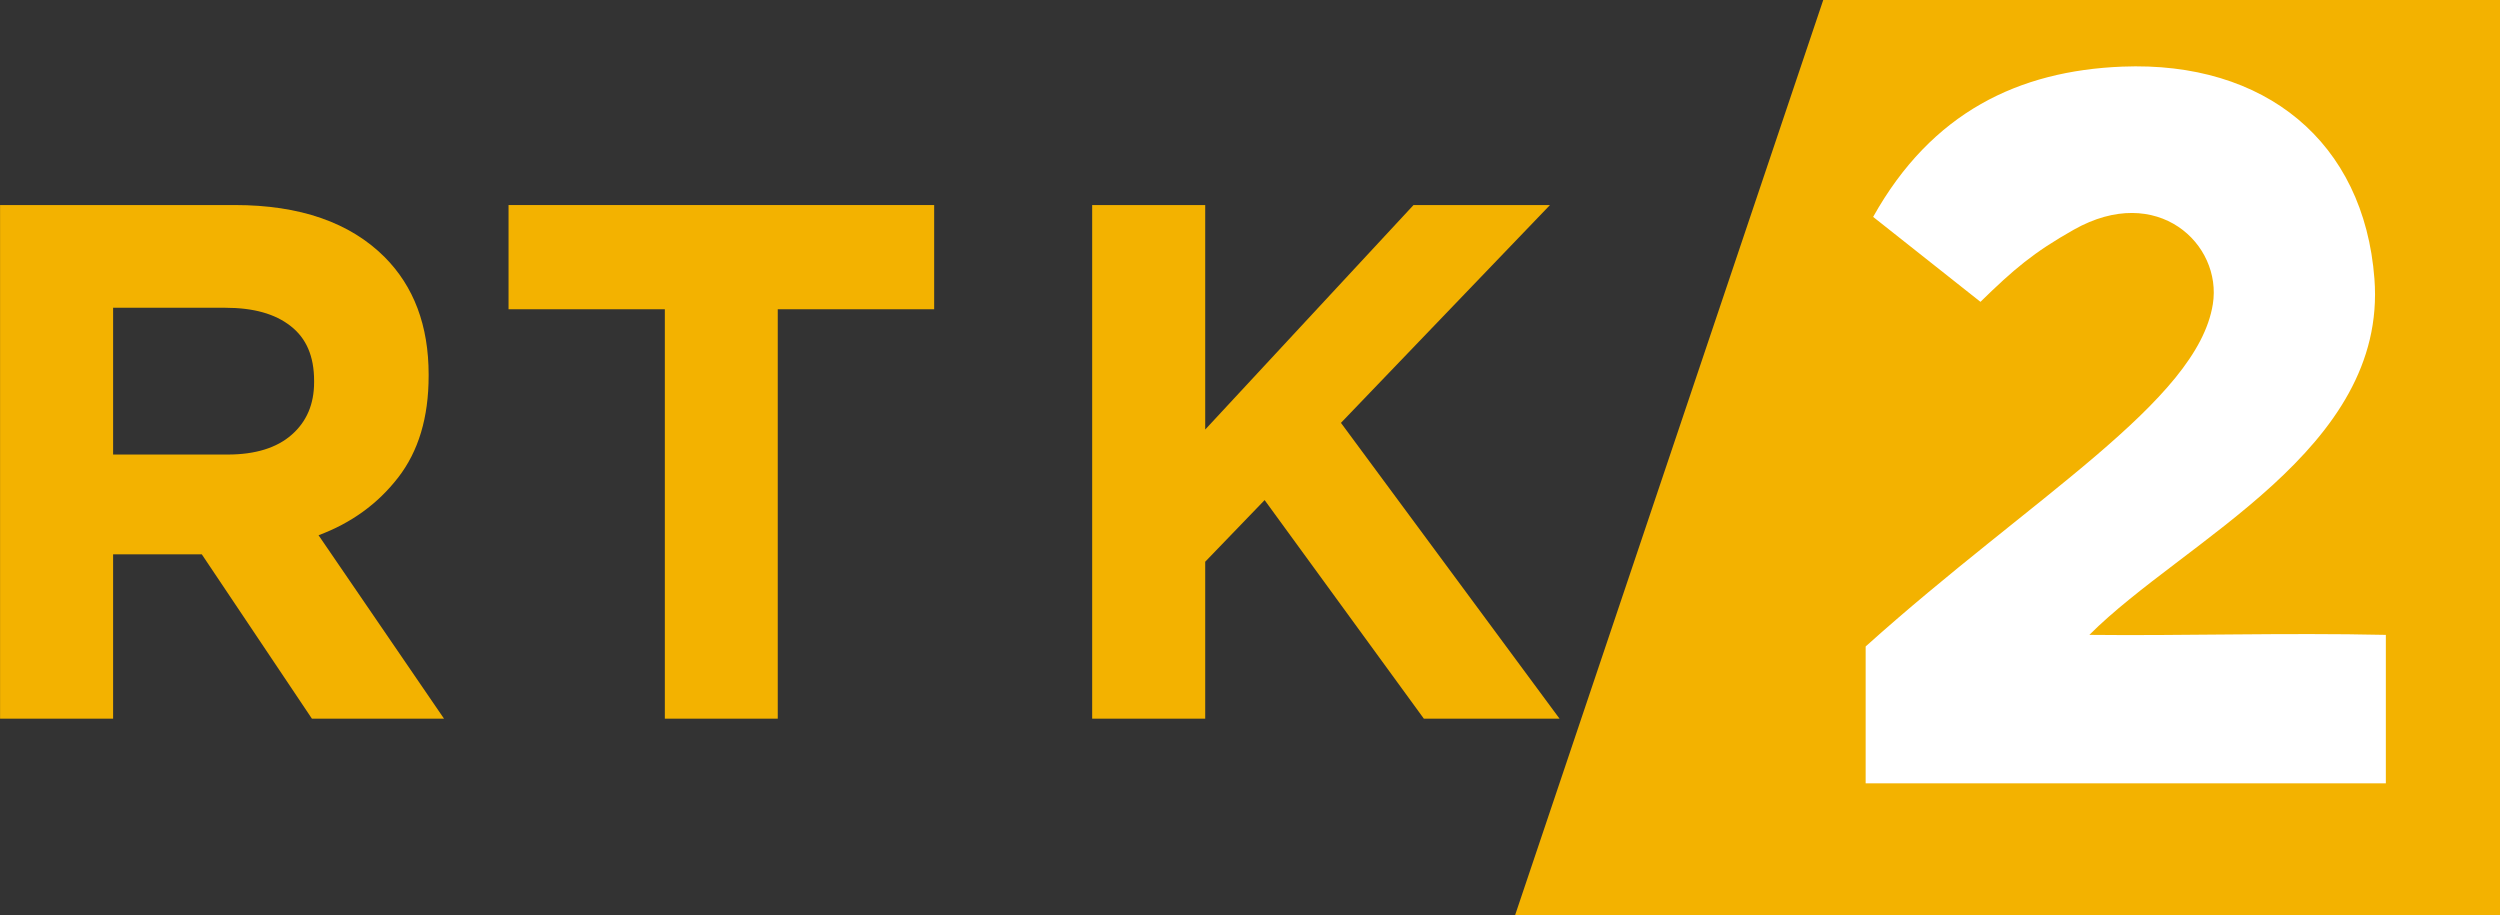
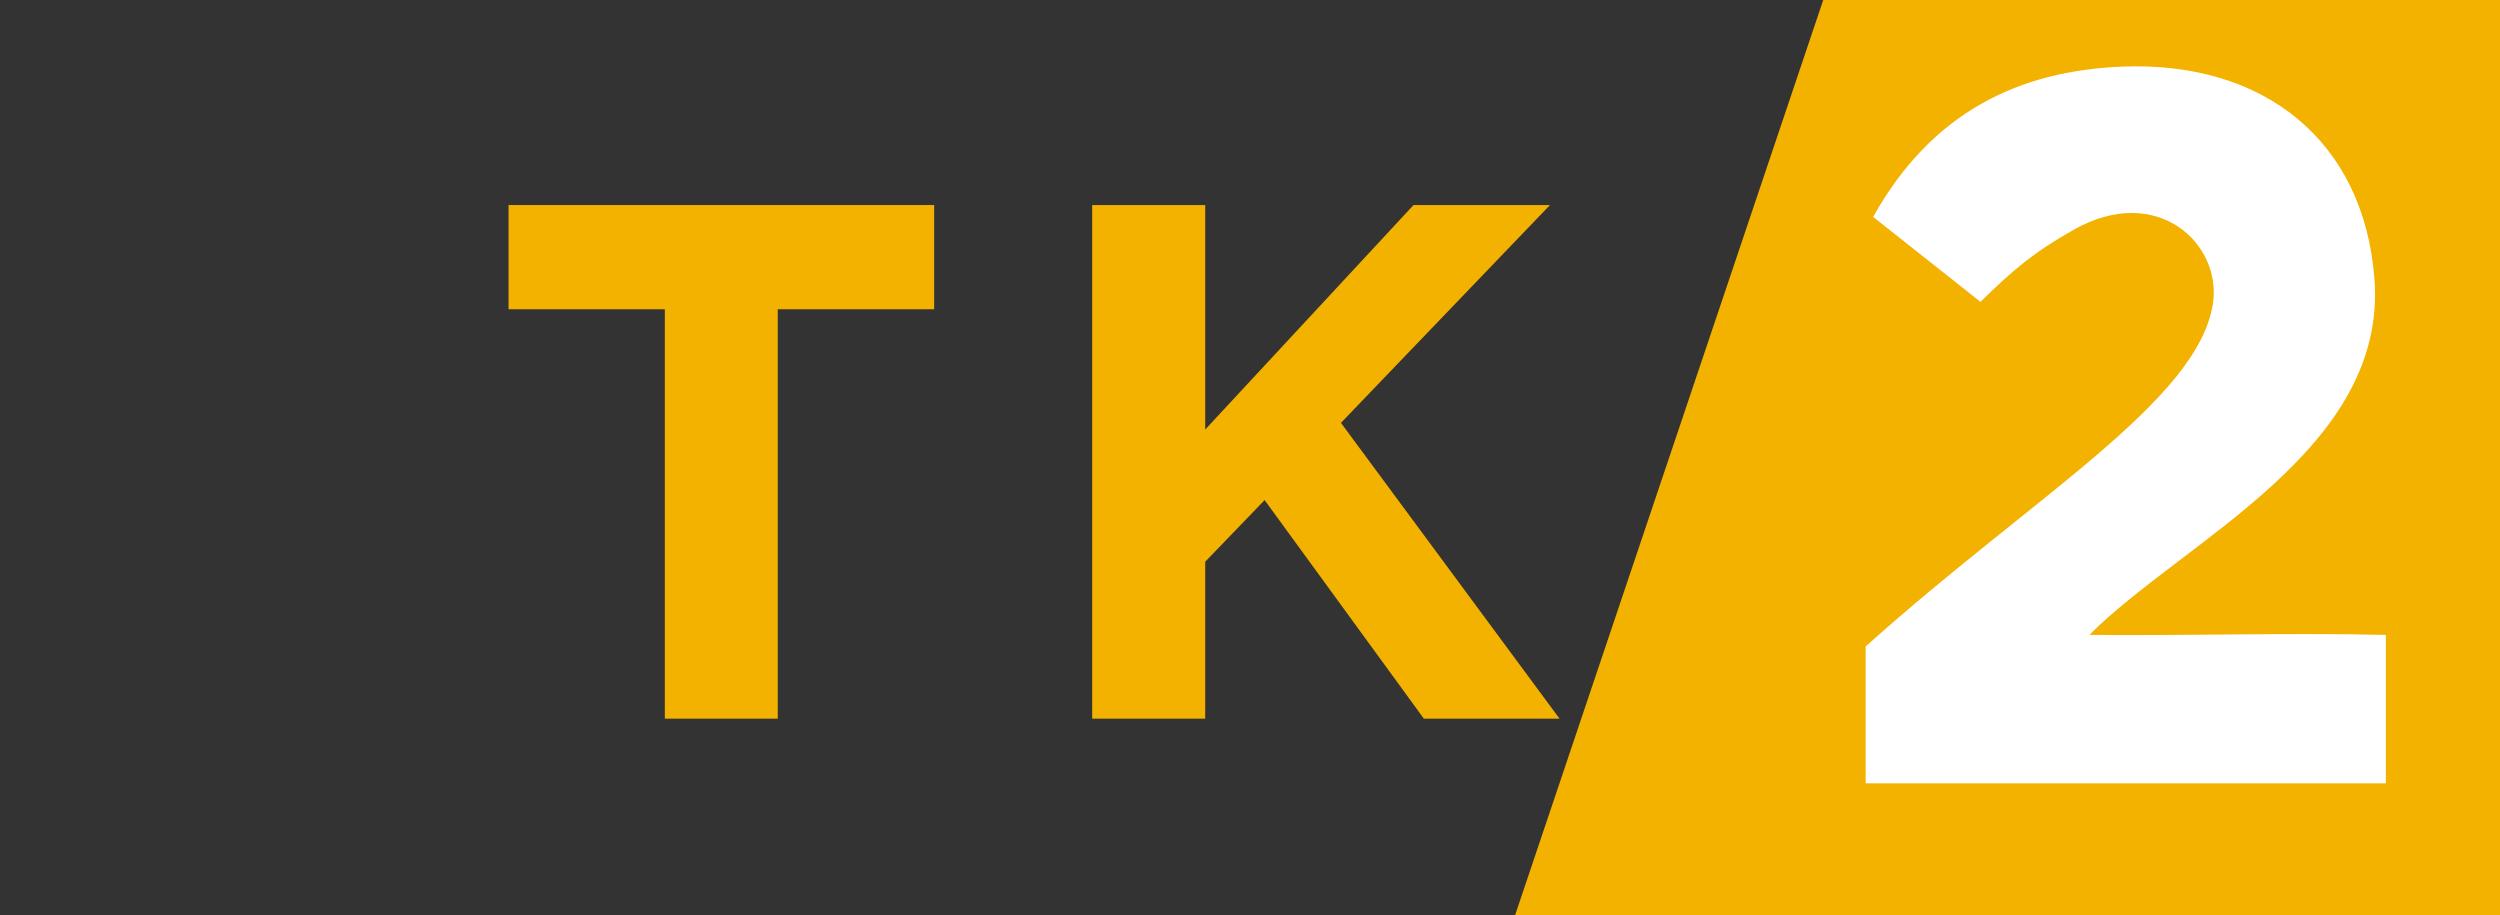
<svg xmlns="http://www.w3.org/2000/svg" width="223.97mm" height="81.982mm" version="1.1" viewBox="0 0 223.97 81.982">
  <rect x="0" y="0" width="223.97" height="81.982" fill="#333333" stroke="none" />
  <g transform="translate(-139.98 -55.315)">
    <g transform="translate(139.98 59.622)">
      <g transform="translate(427.54,22.194)" fill="#f3b200">
-         <path d="m-399.4 7.746c0 1.952-0.665 3.526-2.007 4.701-1.333 1.175-3.255 1.774-5.748 1.774h-10.252v-13.15h10.048c2.508 0 4.453 0.532 5.859 1.641 1.401 1.087 2.1 2.705 2.1 4.901zm7.529 8.537c1.818-2.351 2.732-5.366 2.732-9.114v-0.111c0-4.391-1.322-7.894-3.947-10.533-3.113-3.104-7.591-4.657-13.412-4.657h-21.036v46.014h10.127v-14.724h7.945l9.866 14.724h11.835l-11.241-16.432c2.925-1.087 5.313-2.816 7.129-5.167" />
        <path d="m-343.85-8.131h-38.131v9.336h14.002v36.678h10.116v-36.678h14.013v-9.336" />
        <path d="m-299.98 37.882-14.265-19.581-5.322 5.522v14.059h-10.127v-46.014h10.127v20.113l18.663-20.113h12.225l-18.727 19.514 19.583 26.5z" />
        <path d="m-264.2-26.501-27.604 81.982h88.239v-81.982h-60.636" stroke-width="1.13" />
      </g>
    </g>
    <path d="m307.12 125.49h46.603v-13.298c-9.079-0.201-18.285 0.094-26.562 0 8.53-8.525 26.705-16.586 25.54-31.898-0.935-12.285-9.81-19.524-22.6-19.01-9.248 0.372-17.066 4.077-22.31 13.462l9.614 7.61c2.976-2.906 4.735-4.415 8.362-6.463 7.492-4.232 13.312 1.301 12.457 6.672-1.389 8.721-16.226 17.297-31.104 30.665z" fill="#fff" style="font-feature-settings:normal;font-variant-caps:normal;font-variant-ligatures:normal;font-variant-numeric:normal" />
  </g>
</svg>